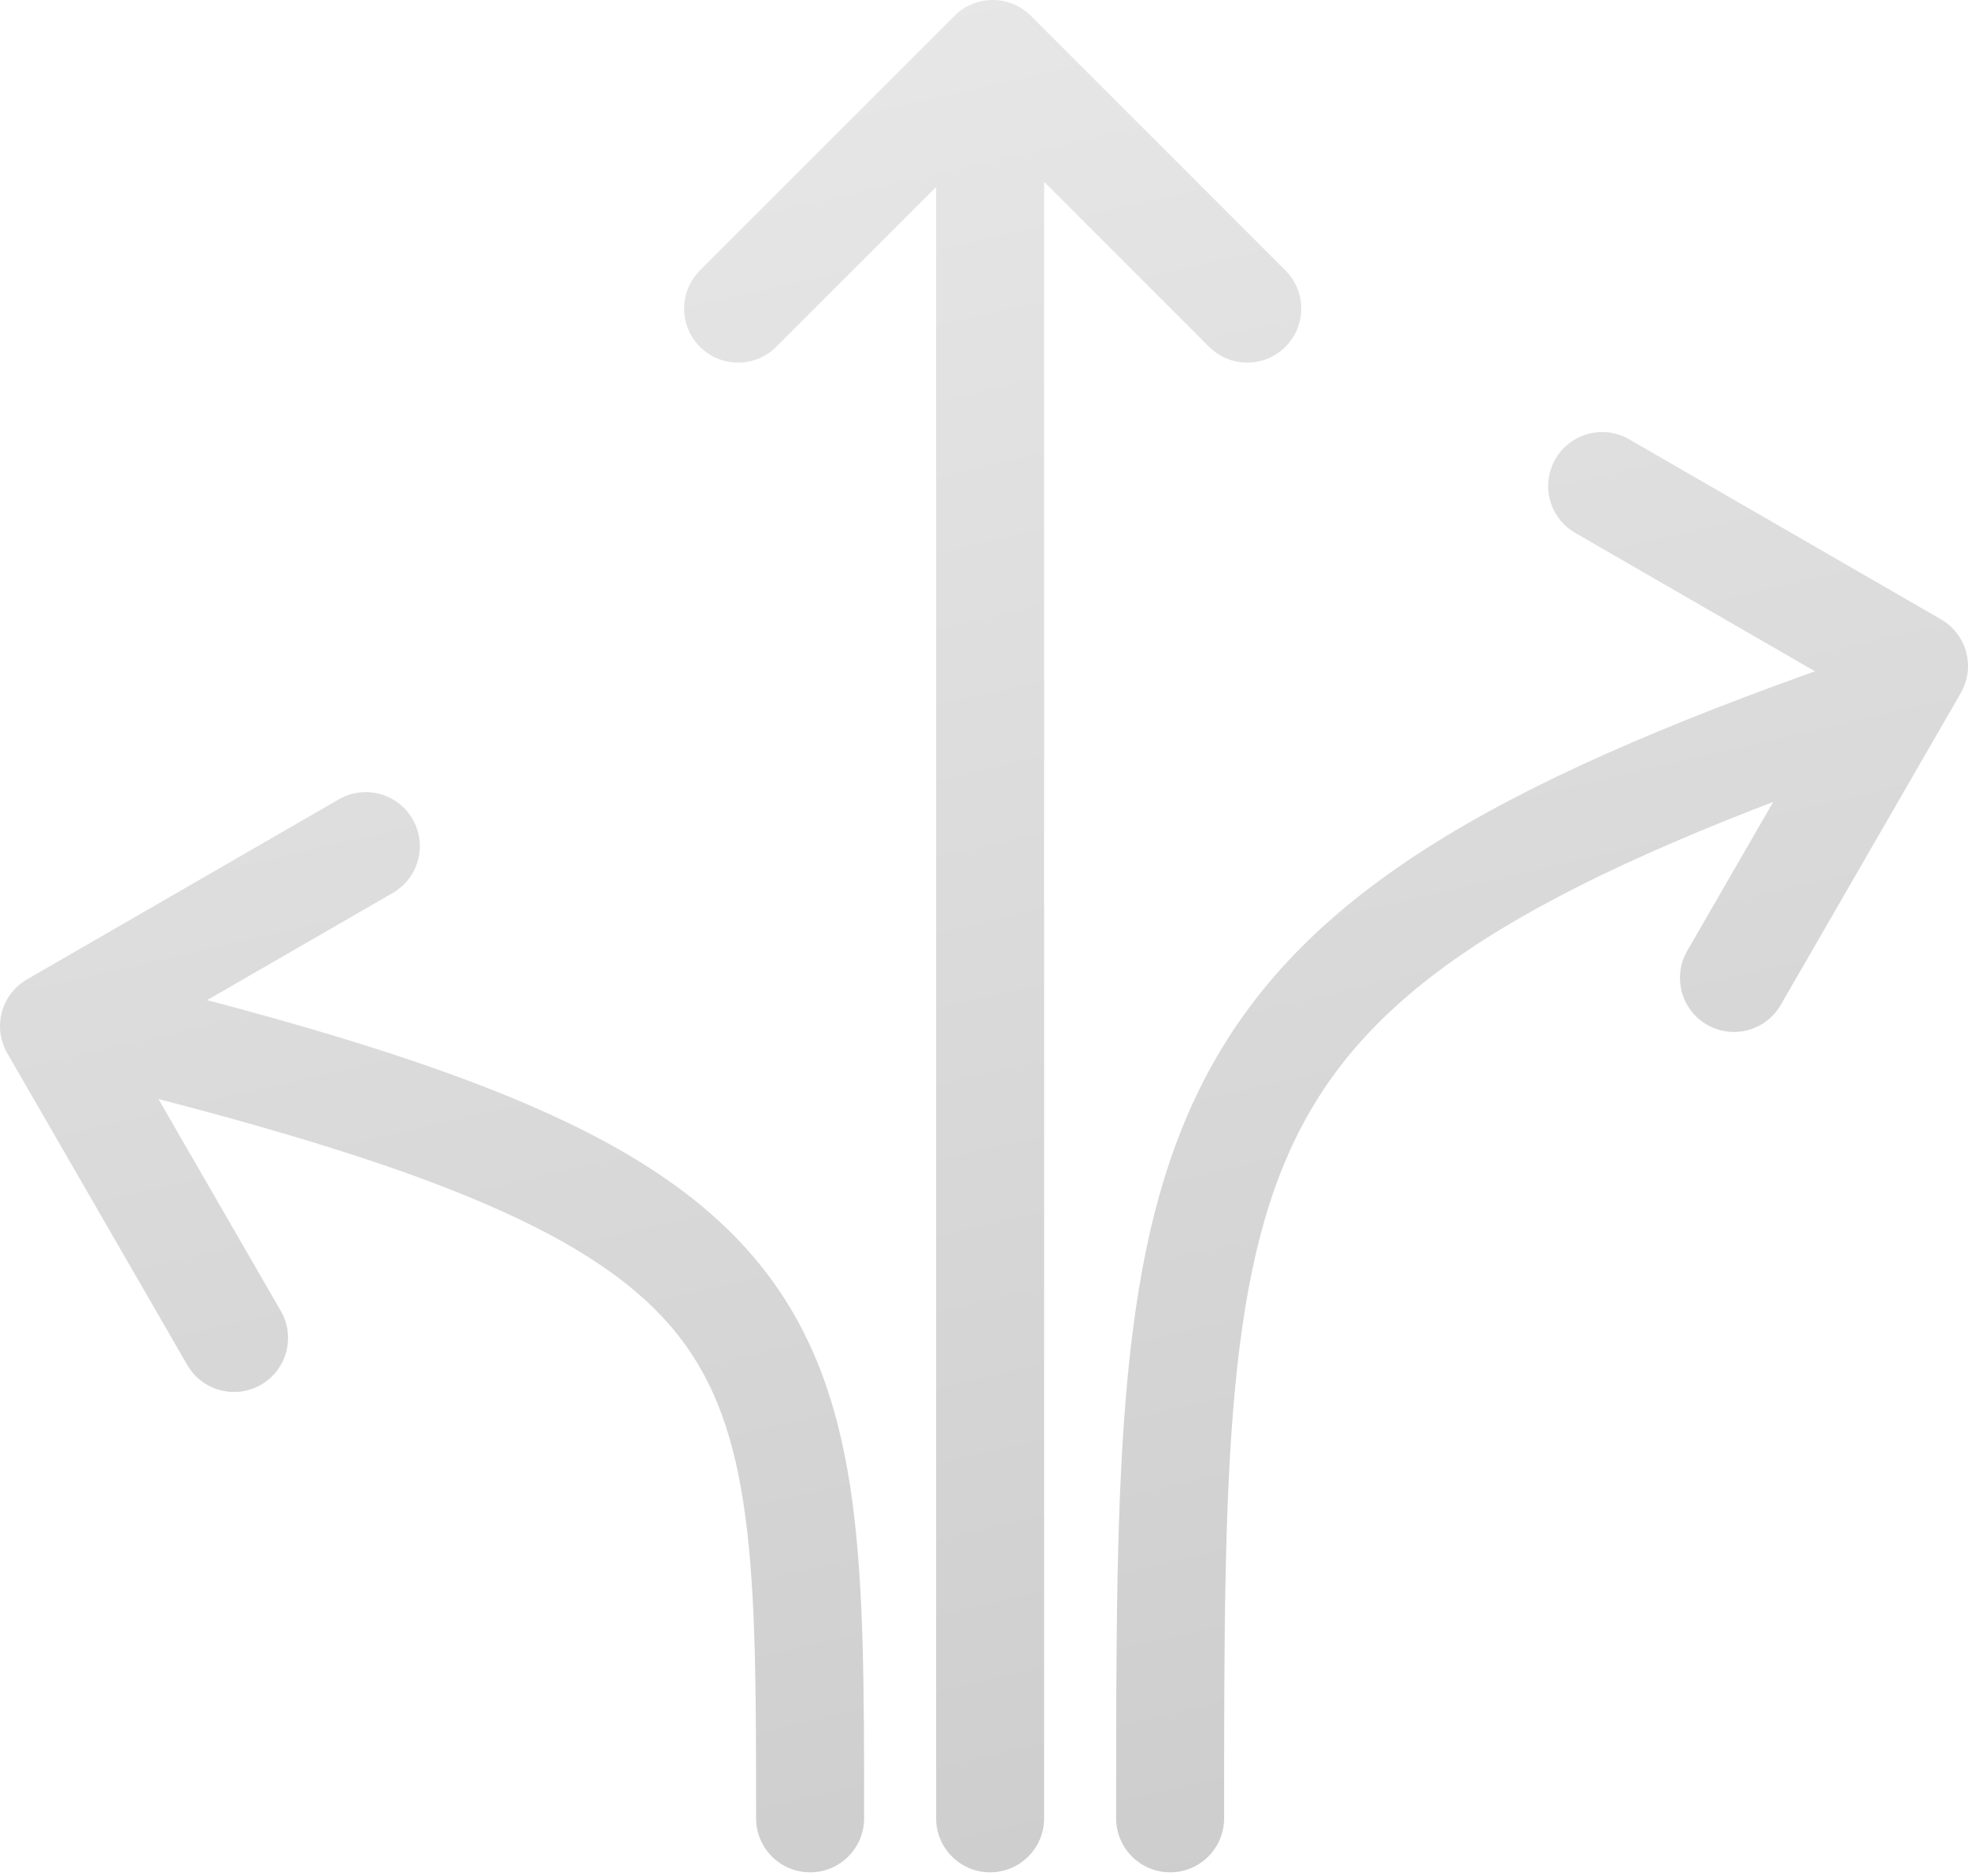
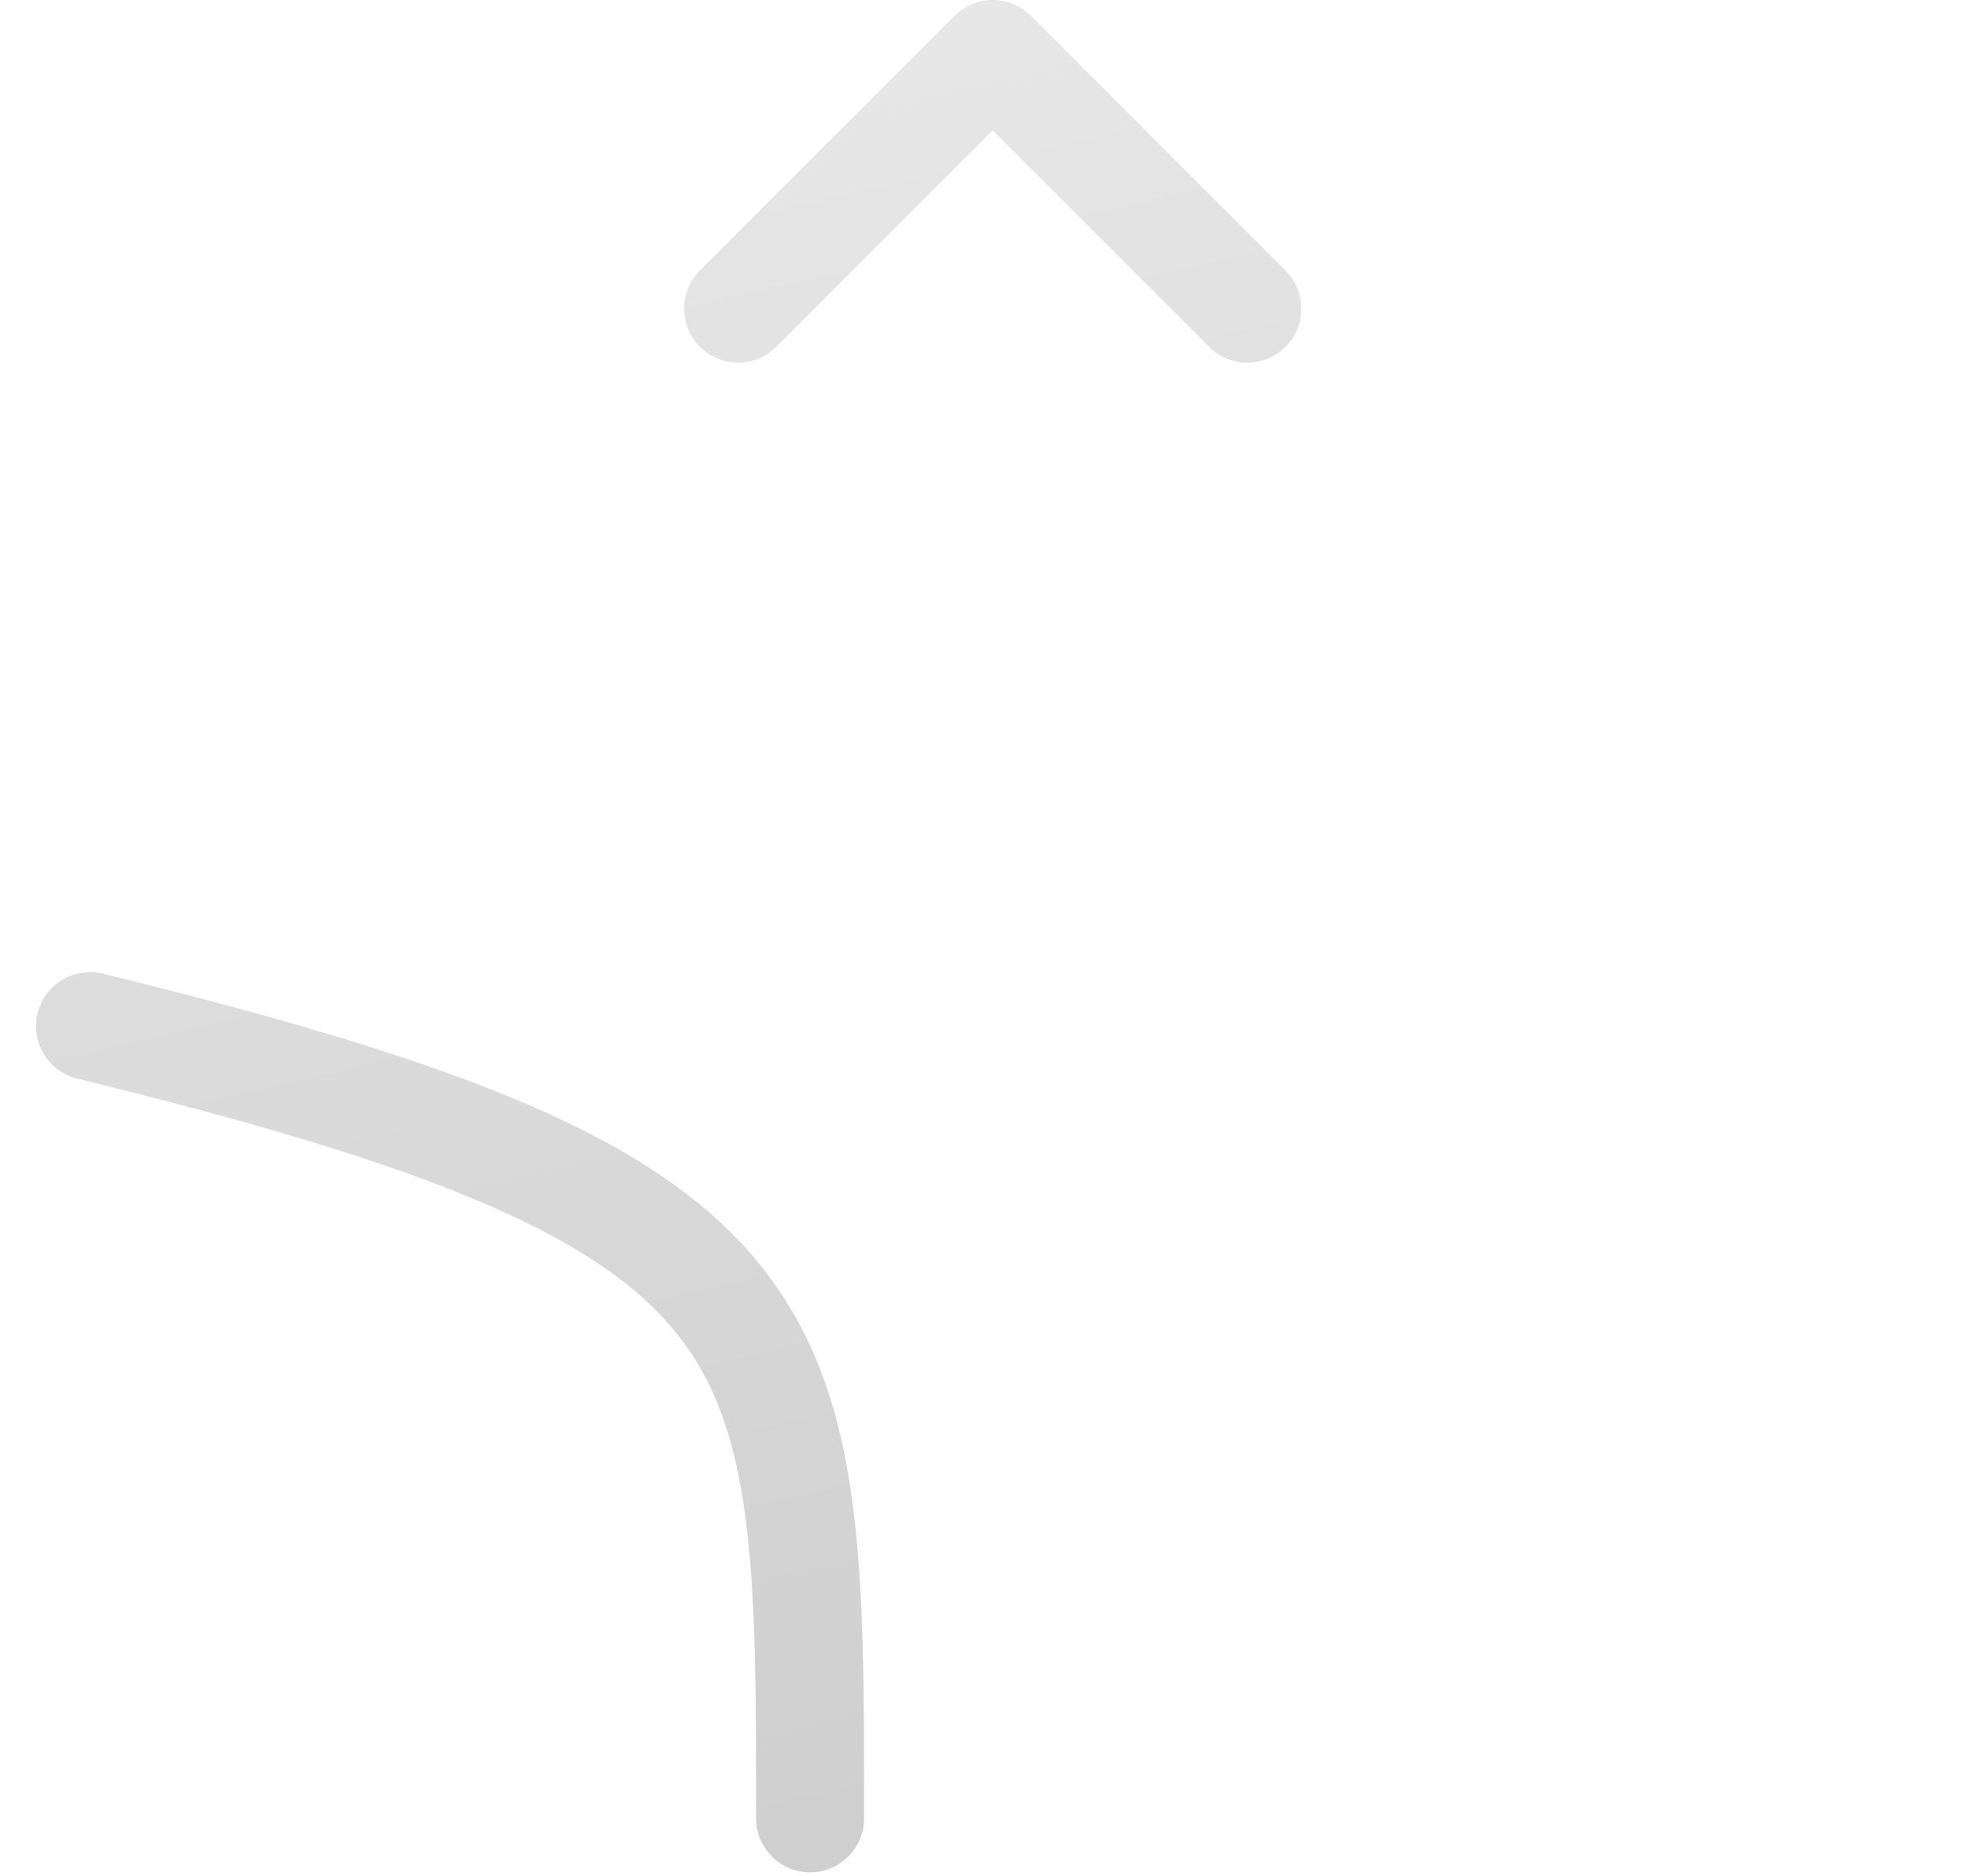
<svg xmlns="http://www.w3.org/2000/svg" width="64" height="61" viewBox="0 0 64 61" fill="none">
  <path fill-rule="evenodd" clip-rule="evenodd" d="M1.222 32.952C1.452 32.01 2.402 31.433 3.345 31.663C9.223 33.1 13.729 34.44 17.16 35.916C20.598 37.395 23.083 39.063 24.795 41.226C26.52 43.406 27.328 45.921 27.72 48.836C28.101 51.68 28.101 55.056 28.101 59.023V59.128C28.101 60.098 27.315 60.885 26.345 60.885C25.375 60.885 24.588 60.098 24.588 59.128C24.588 55.034 24.585 51.888 24.238 49.303C23.897 46.762 23.242 44.924 22.041 43.406C20.825 41.871 18.919 40.497 15.771 39.143C12.617 37.785 8.341 36.501 2.511 35.075C1.568 34.845 0.991 33.895 1.222 32.952Z" fill="url(#paint0_linear_16392_357)" />
-   <path fill-rule="evenodd" clip-rule="evenodd" d="M63.131 22.26C62.815 21.343 61.816 20.855 60.898 21.171C49.208 25.198 42.735 28.73 39.449 34.578C37.816 37.485 37.048 40.826 36.671 44.788C36.297 48.714 36.297 53.403 36.297 59.05V59.128C36.297 60.098 37.083 60.885 38.053 60.885C39.023 60.885 39.809 60.098 39.809 59.128C39.809 53.388 39.811 48.862 40.167 45.12C40.522 41.395 41.217 38.602 42.512 36.298C45.08 31.726 50.316 28.532 62.042 24.492C62.959 24.176 63.447 23.177 63.131 22.26Z" fill="url(#paint1_linear_16392_357)" />
-   <path fill-rule="evenodd" clip-rule="evenodd" d="M32.199 3.513C33.169 3.513 33.955 4.299 33.955 5.269L33.955 59.128C33.955 60.098 33.169 60.885 32.199 60.885C31.229 60.885 30.443 60.098 30.443 59.128L30.443 5.269C30.443 4.299 31.229 3.513 32.199 3.513Z" fill="url(#paint2_linear_16392_357)" />
  <path fill-rule="evenodd" clip-rule="evenodd" d="M22.761 11.277C22.076 10.591 22.076 9.479 22.761 8.794L31.041 0.514C31.726 -0.171 32.838 -0.171 33.524 0.514L41.803 8.794C42.489 9.479 42.489 10.591 41.803 11.277C41.118 11.963 40.006 11.963 39.32 11.277L32.282 4.24L25.245 11.277C24.559 11.963 23.447 11.963 22.761 11.277Z" fill="url(#paint3_linear_16392_357)" />
-   <path fill-rule="evenodd" clip-rule="evenodd" d="M50.583 14.928C51.068 14.088 52.142 13.8 52.982 14.286L63.122 20.14C63.962 20.625 64.249 21.699 63.764 22.539L57.91 32.679C57.425 33.519 56.351 33.807 55.511 33.322C54.671 32.837 54.383 31.763 54.868 30.922L59.844 22.304L51.225 17.328C50.385 16.843 50.097 15.768 50.583 14.928Z" fill="url(#paint4_linear_16392_357)" />
-   <path fill-rule="evenodd" clip-rule="evenodd" d="M13.418 26.637C12.932 25.797 11.858 25.509 11.018 25.994L0.878 31.848C0.038 32.333 -0.249 33.407 0.236 34.248L6.09 44.387C6.575 45.227 7.649 45.515 8.489 45.03C9.329 44.545 9.617 43.471 9.132 42.631L4.156 34.012L12.775 29.036C13.615 28.551 13.902 27.477 13.418 26.637Z" fill="url(#paint5_linear_16392_357)" />
  <defs>
    <linearGradient id="paint0_linear_16392_357" x1="12.04" y1="-3.668" x2="27.727" y2="64.273" gradientUnits="userSpaceOnUse">
      <stop stop-color="#EAEAEA" />
      <stop offset="1" stop-color="#CDCDCD" />
    </linearGradient>
    <linearGradient id="paint1_linear_16392_357" x1="12.04" y1="-3.668" x2="27.727" y2="64.273" gradientUnits="userSpaceOnUse">
      <stop stop-color="#EAEAEA" />
      <stop offset="1" stop-color="#CDCDCD" />
    </linearGradient>
    <linearGradient id="paint2_linear_16392_357" x1="12.04" y1="-3.668" x2="27.727" y2="64.273" gradientUnits="userSpaceOnUse">
      <stop stop-color="#EAEAEA" />
      <stop offset="1" stop-color="#CDCDCD" />
    </linearGradient>
    <linearGradient id="paint3_linear_16392_357" x1="12.04" y1="-3.668" x2="27.727" y2="64.273" gradientUnits="userSpaceOnUse">
      <stop stop-color="#EAEAEA" />
      <stop offset="1" stop-color="#CDCDCD" />
    </linearGradient>
    <linearGradient id="paint4_linear_16392_357" x1="12.04" y1="-3.668" x2="27.727" y2="64.273" gradientUnits="userSpaceOnUse">
      <stop stop-color="#EAEAEA" />
      <stop offset="1" stop-color="#CDCDCD" />
    </linearGradient>
    <linearGradient id="paint5_linear_16392_357" x1="12.04" y1="-3.668" x2="27.727" y2="64.273" gradientUnits="userSpaceOnUse">
      <stop stop-color="#EAEAEA" />
      <stop offset="1" stop-color="#CDCDCD" />
    </linearGradient>
  </defs>
</svg>